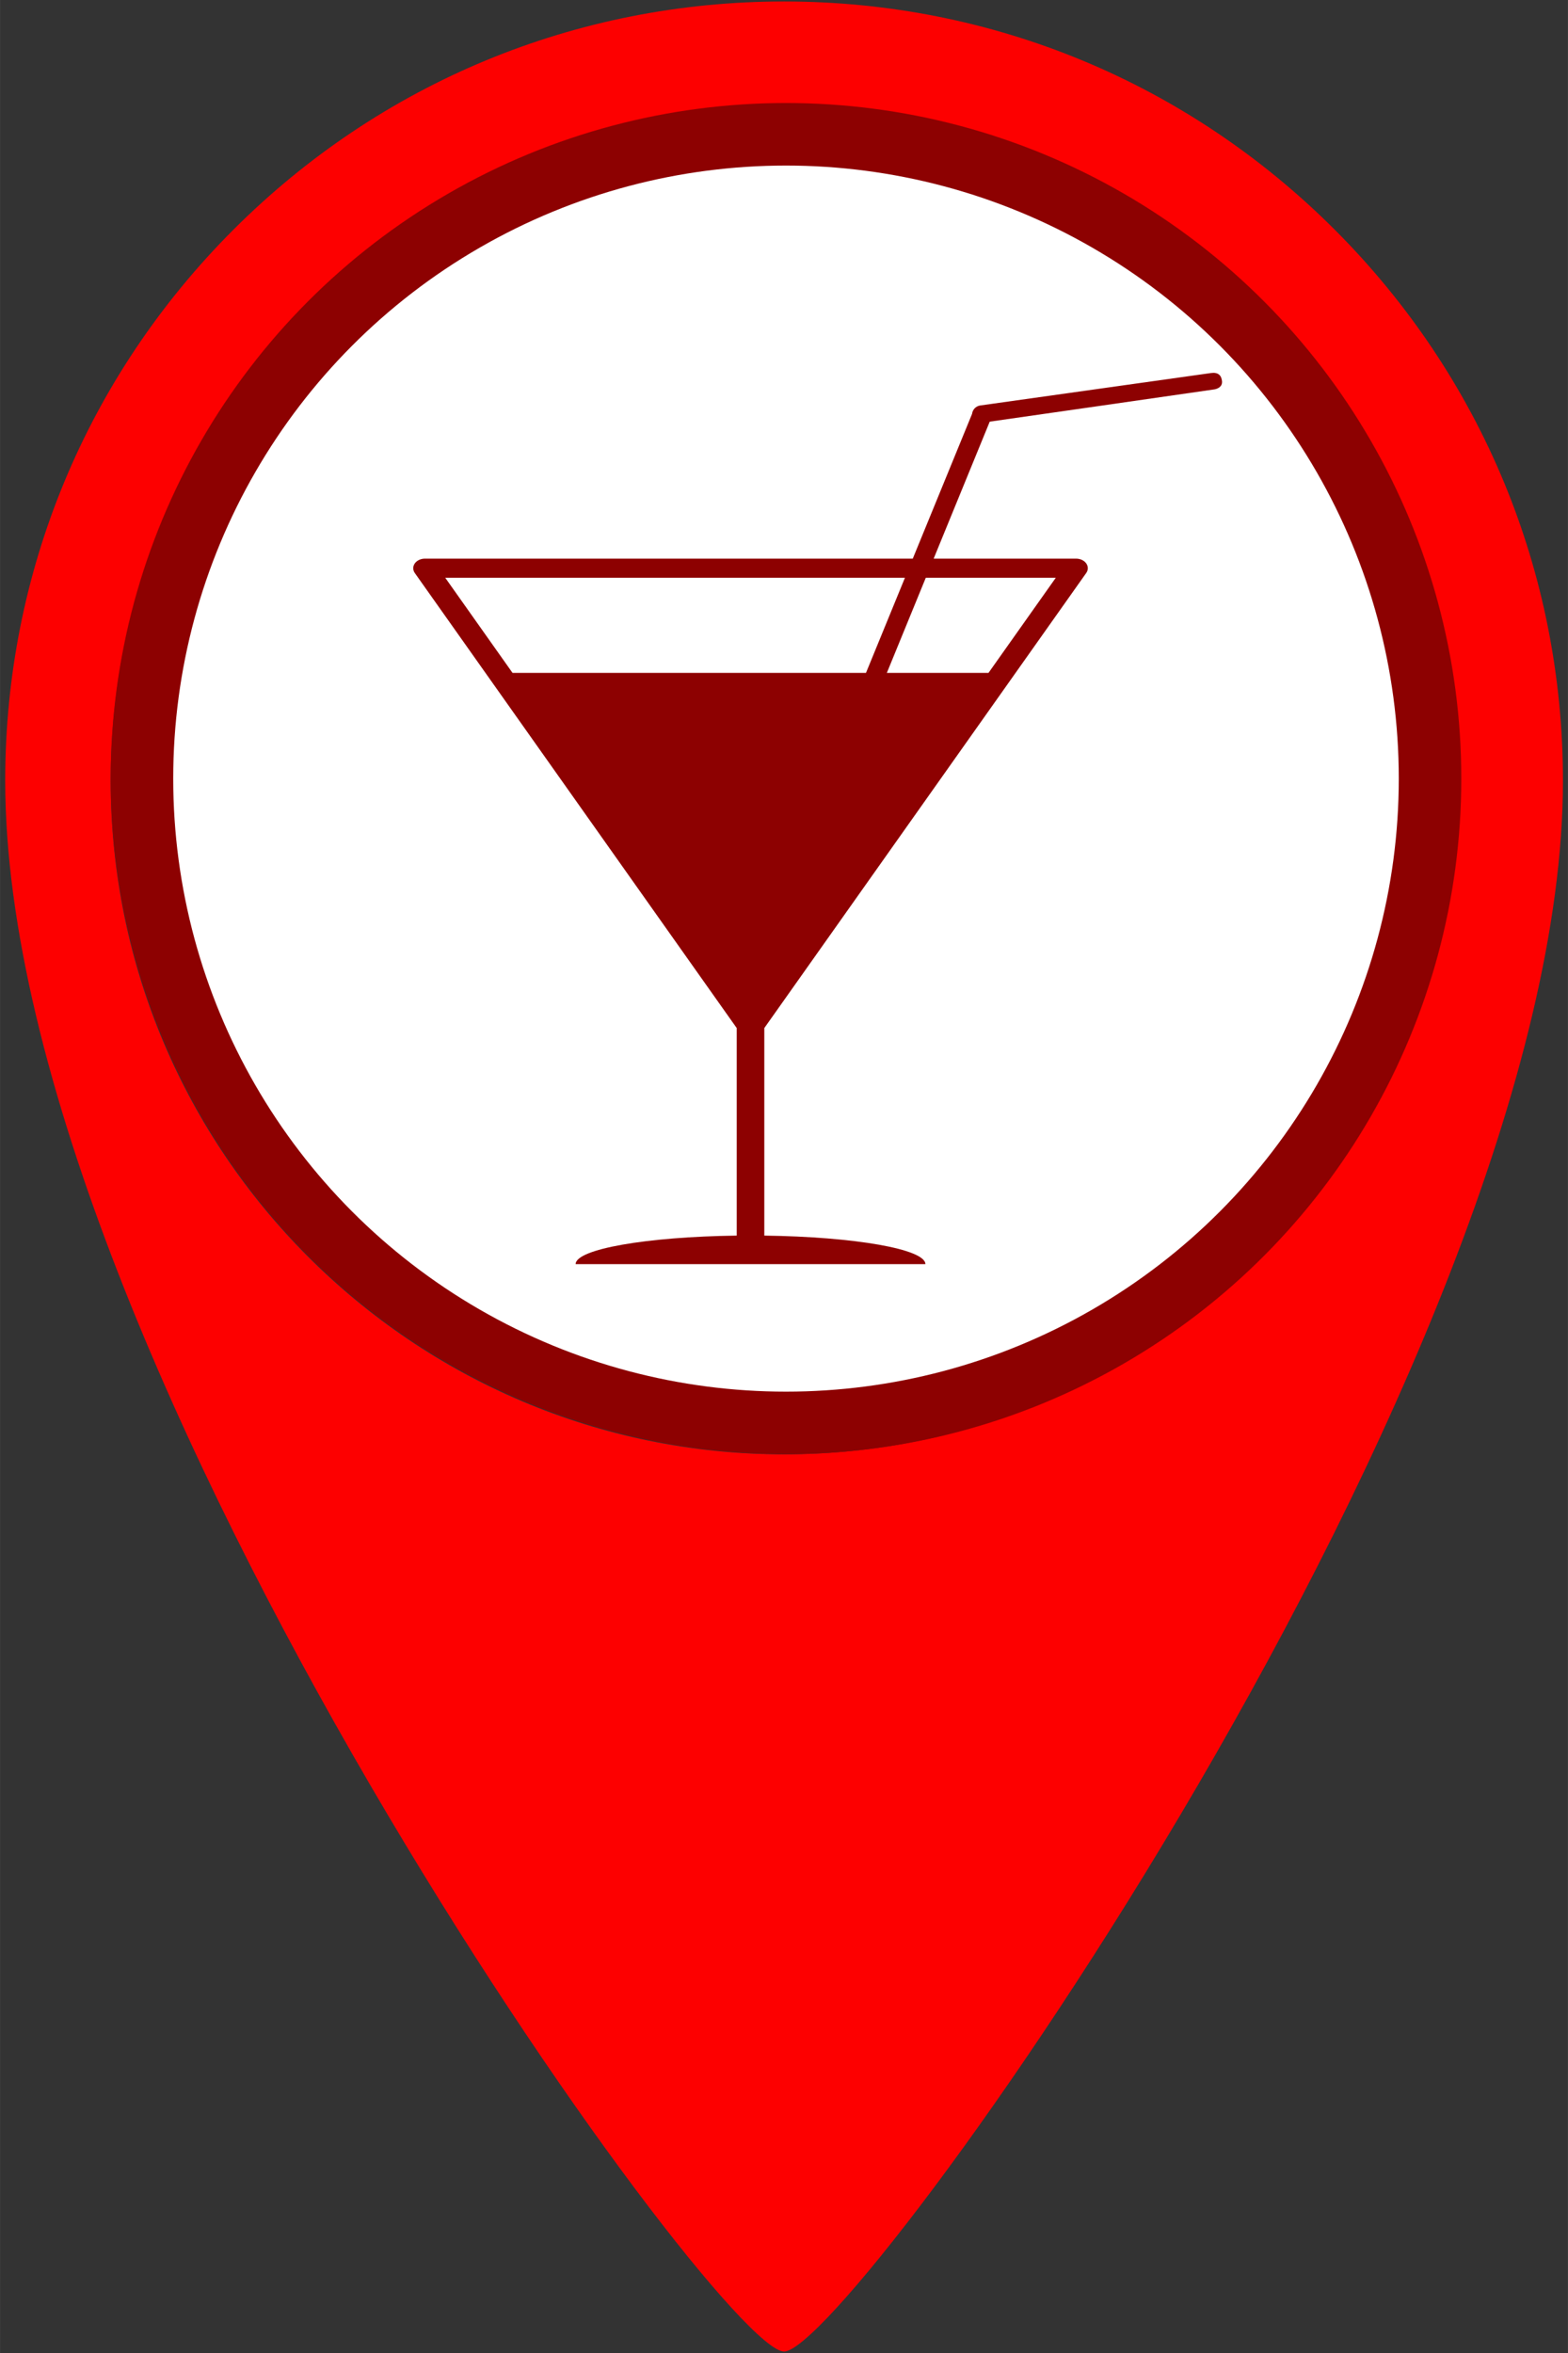
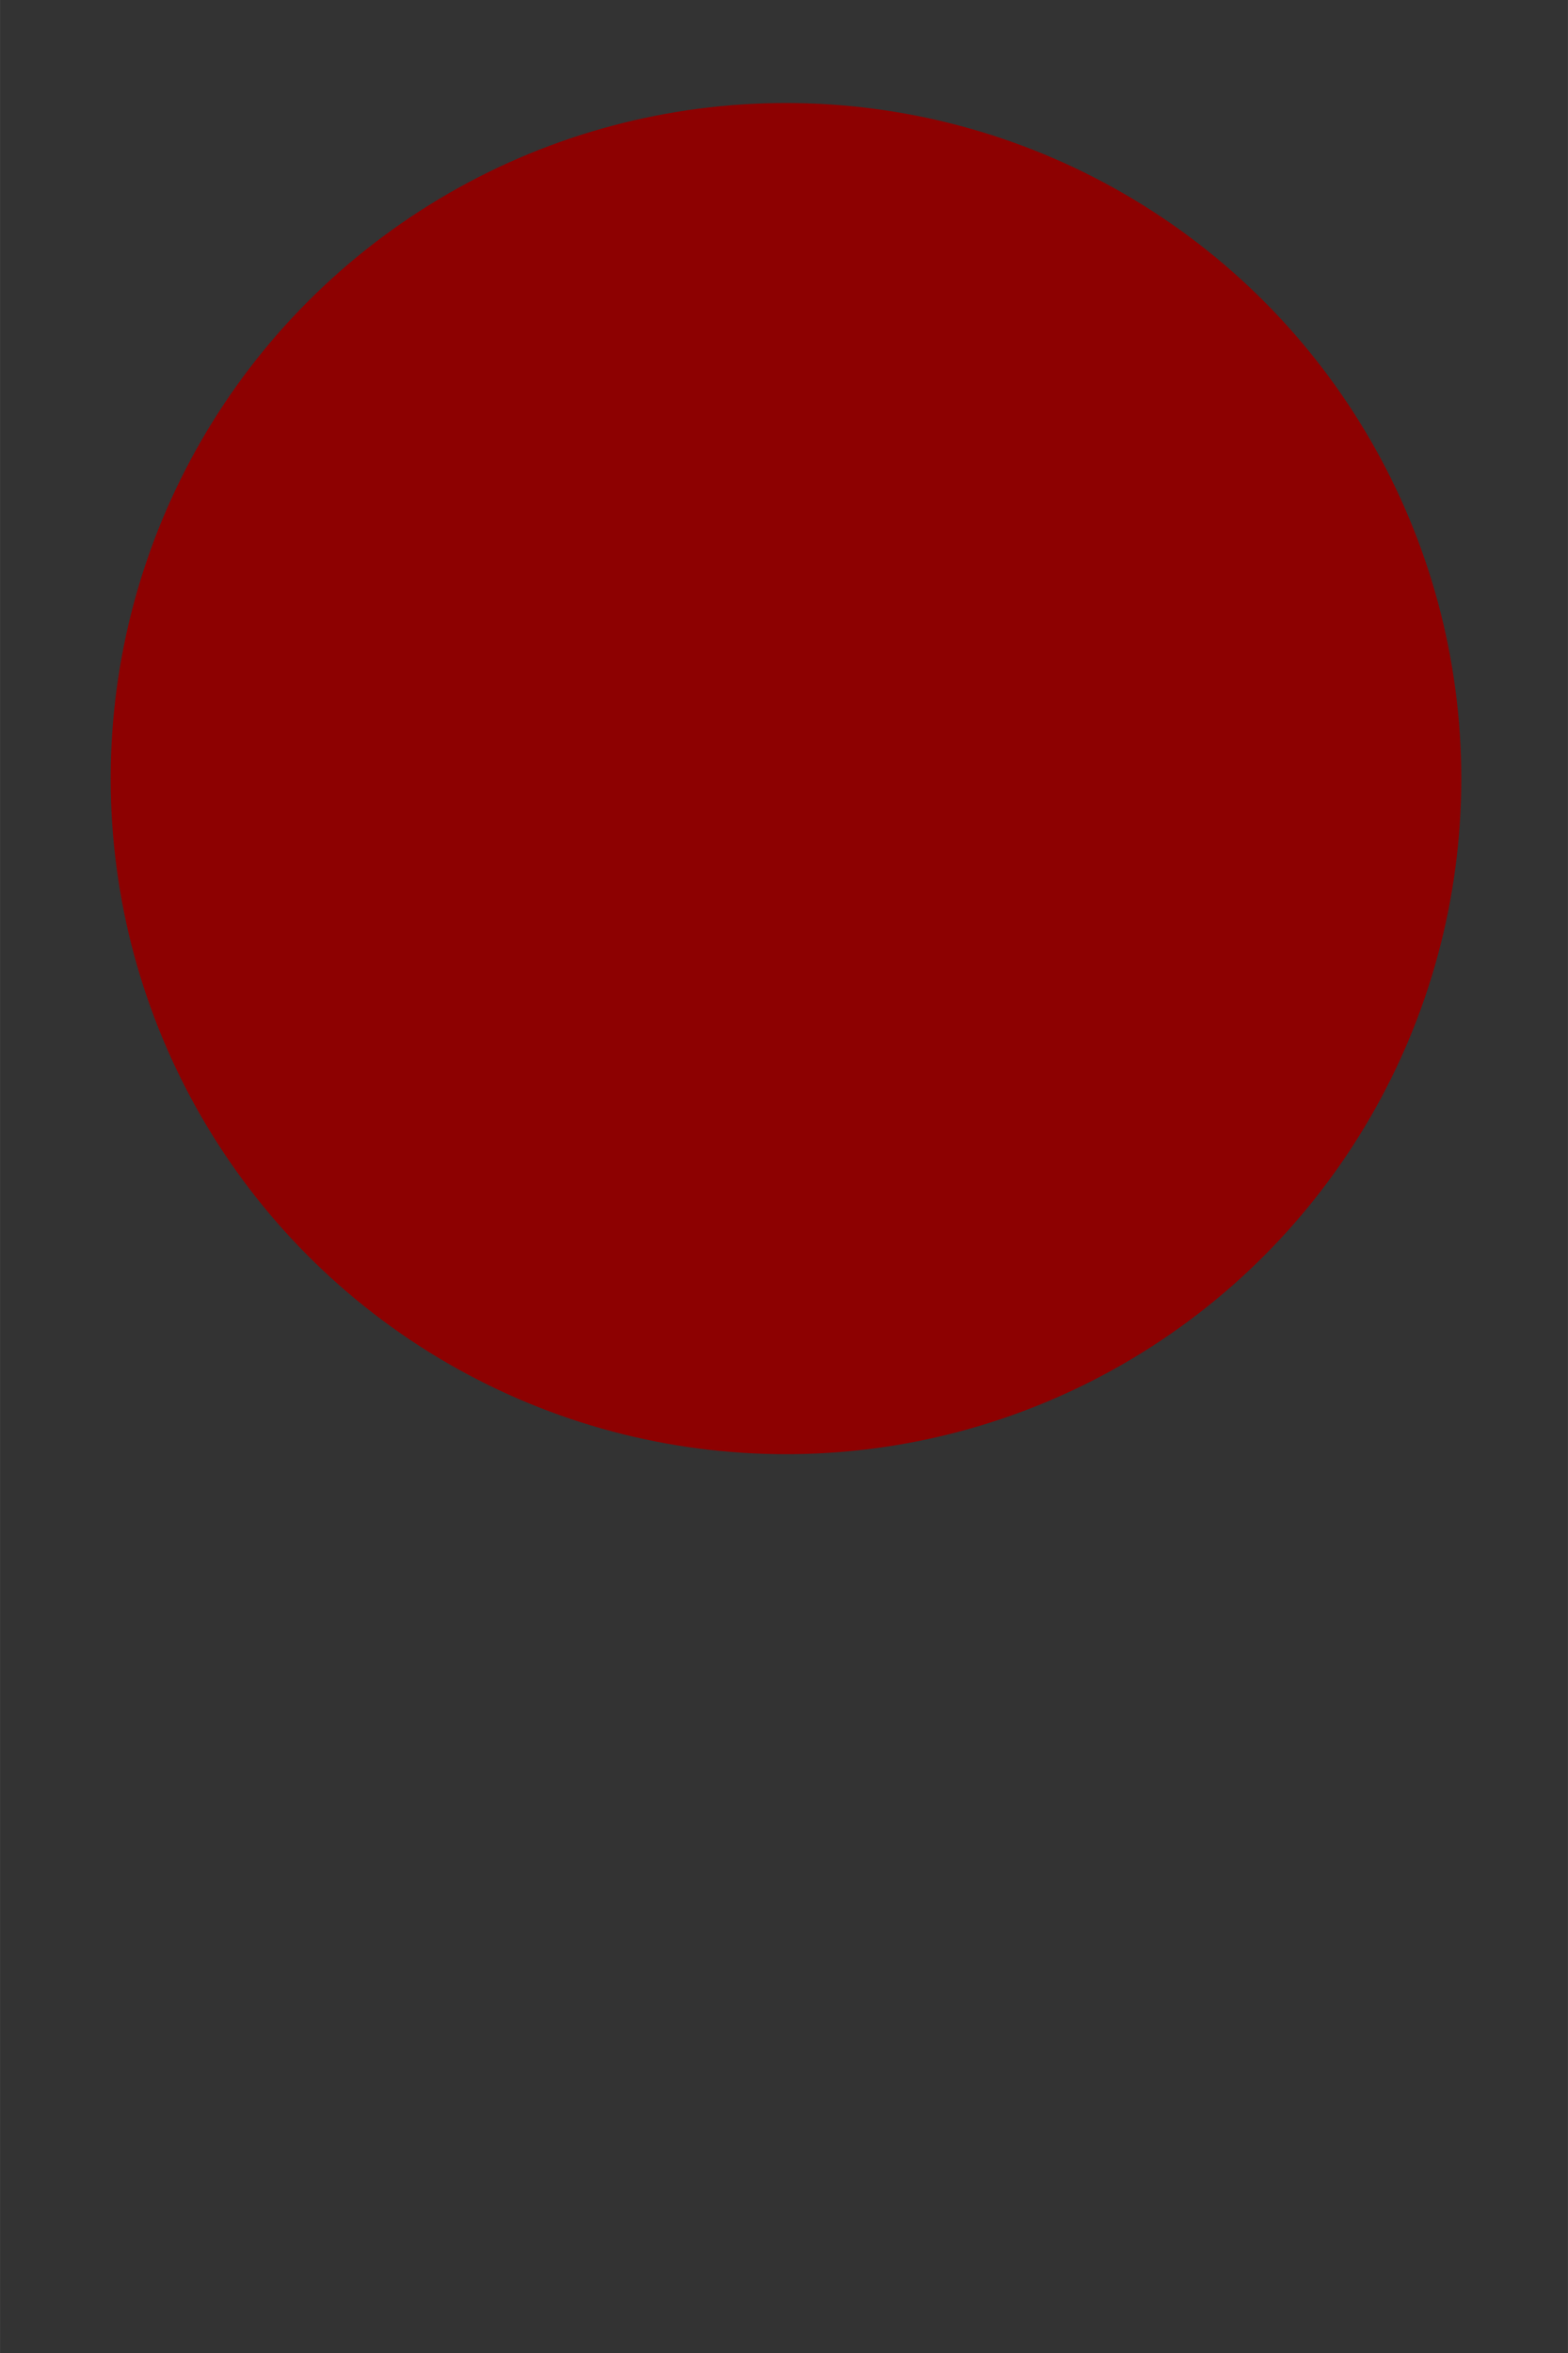
<svg xmlns="http://www.w3.org/2000/svg" width="40" height="60" viewBox="0 0 10.583 15.875" version="1.1" id="svg1">
  <rect x="0" y="0" width="10.583" height="15.875" fill="#333333" stroke="none" />
  <defs id="defs1">
    <clipPath clipPathUnits="userSpaceOnUse" id="clipPath268">
-       <path d="M 0,5504.926 H 5022.134 V 0 H 0 Z" transform="translate(-3515.339,-2673.805)" id="path268" />
-     </clipPath>
+       </clipPath>
  </defs>
-   <path id="path89-1" d="M 1.575,1.55 C 0.582,2.543 0.035,3.863 0.035,5.267 v 0 c 0,3.926 4.81,10.598 5.257,10.598 v 0 c 0.447,0 5.257,-6.672 5.257,-10.598 v 0 c 0,-1.404 -0.547,-2.724 -1.54,-3.717 v 0 C 8.016,0.557 6.696,0.01 5.292,0.01 v 0 c -1.404,0 -2.724,0.547 -3.717,1.54 M 0.747,5.267 c 0,-2.506 2.039,-4.545 4.545,-4.545 v 0 c 2.506,0 4.545,2.039 4.545,4.545 v 0 c 0,2.506 -2.039,4.545 -4.545,4.545 v 0 c -2.506,0 -4.545,-2.039 -4.545,-4.545" style="display:inline;fill:#fd0000;fill-opacity:1;stroke:none;stroke-width:0.353" />
  <circle style="fill:#8d0101;fill-opacity:1;stroke-width:0.265;stroke-linecap:round;stroke-linejoin:round;paint-order:markers fill stroke" id="path1" cx="5.305" cy="5.253" r="4.558" />
-   <circle style="fill:#ffffff;stroke-width:0.265;stroke-linecap:round;stroke-linejoin:round;paint-order:markers fill stroke" id="circle3" cx="5.305" cy="5.253" r="4.136" />
-   <path id="path267" d="M 0,0 -11.078,-15.651 H -27.812 L -21.402,0 Z M -89.436,-15.651 -100.512,0 h 75.678 l -6.414,-15.651 z M 27.361,32.368 c -0.103,0.962 -0.654,1.486 -1.816,1.321 l -38,-5.341 c -0.721,-0.113 -1.248,-0.69 -1.33,-1.381 l -9.76,-23.821 h -80.307 c -0.691,0 -1.326,-0.3 -1.673,-0.786 -0.34,-0.488 -0.34,-1.086 0,-1.574 l 52.998,-74.885 v -34.152 c -14.838,-0.191 -26.518,-2.219 -26.518,-4.695 h 57.578 c 0,2.476 -11.679,4.504 -26.519,4.695 v 34.152 L 5.012,0.786 c 0.345,0.488 0.345,1.086 0,1.574 -0.344,0.486 -0.981,0.786 -1.67,0.786 h -23.449 l 9.232,22.542 c 0,0 36.6,5.235 37.029,5.317 0.43,0.083 1.315,0.401 1.207,1.363" style="fill:#8d0101;fill-opacity:1;fill-rule:nonzero;stroke:none;stroke-width:4.395" transform="matrix(0.041,0,0,-0.041,7.126,3.898)" clip-path="url(#clipPath268)" />
</svg>